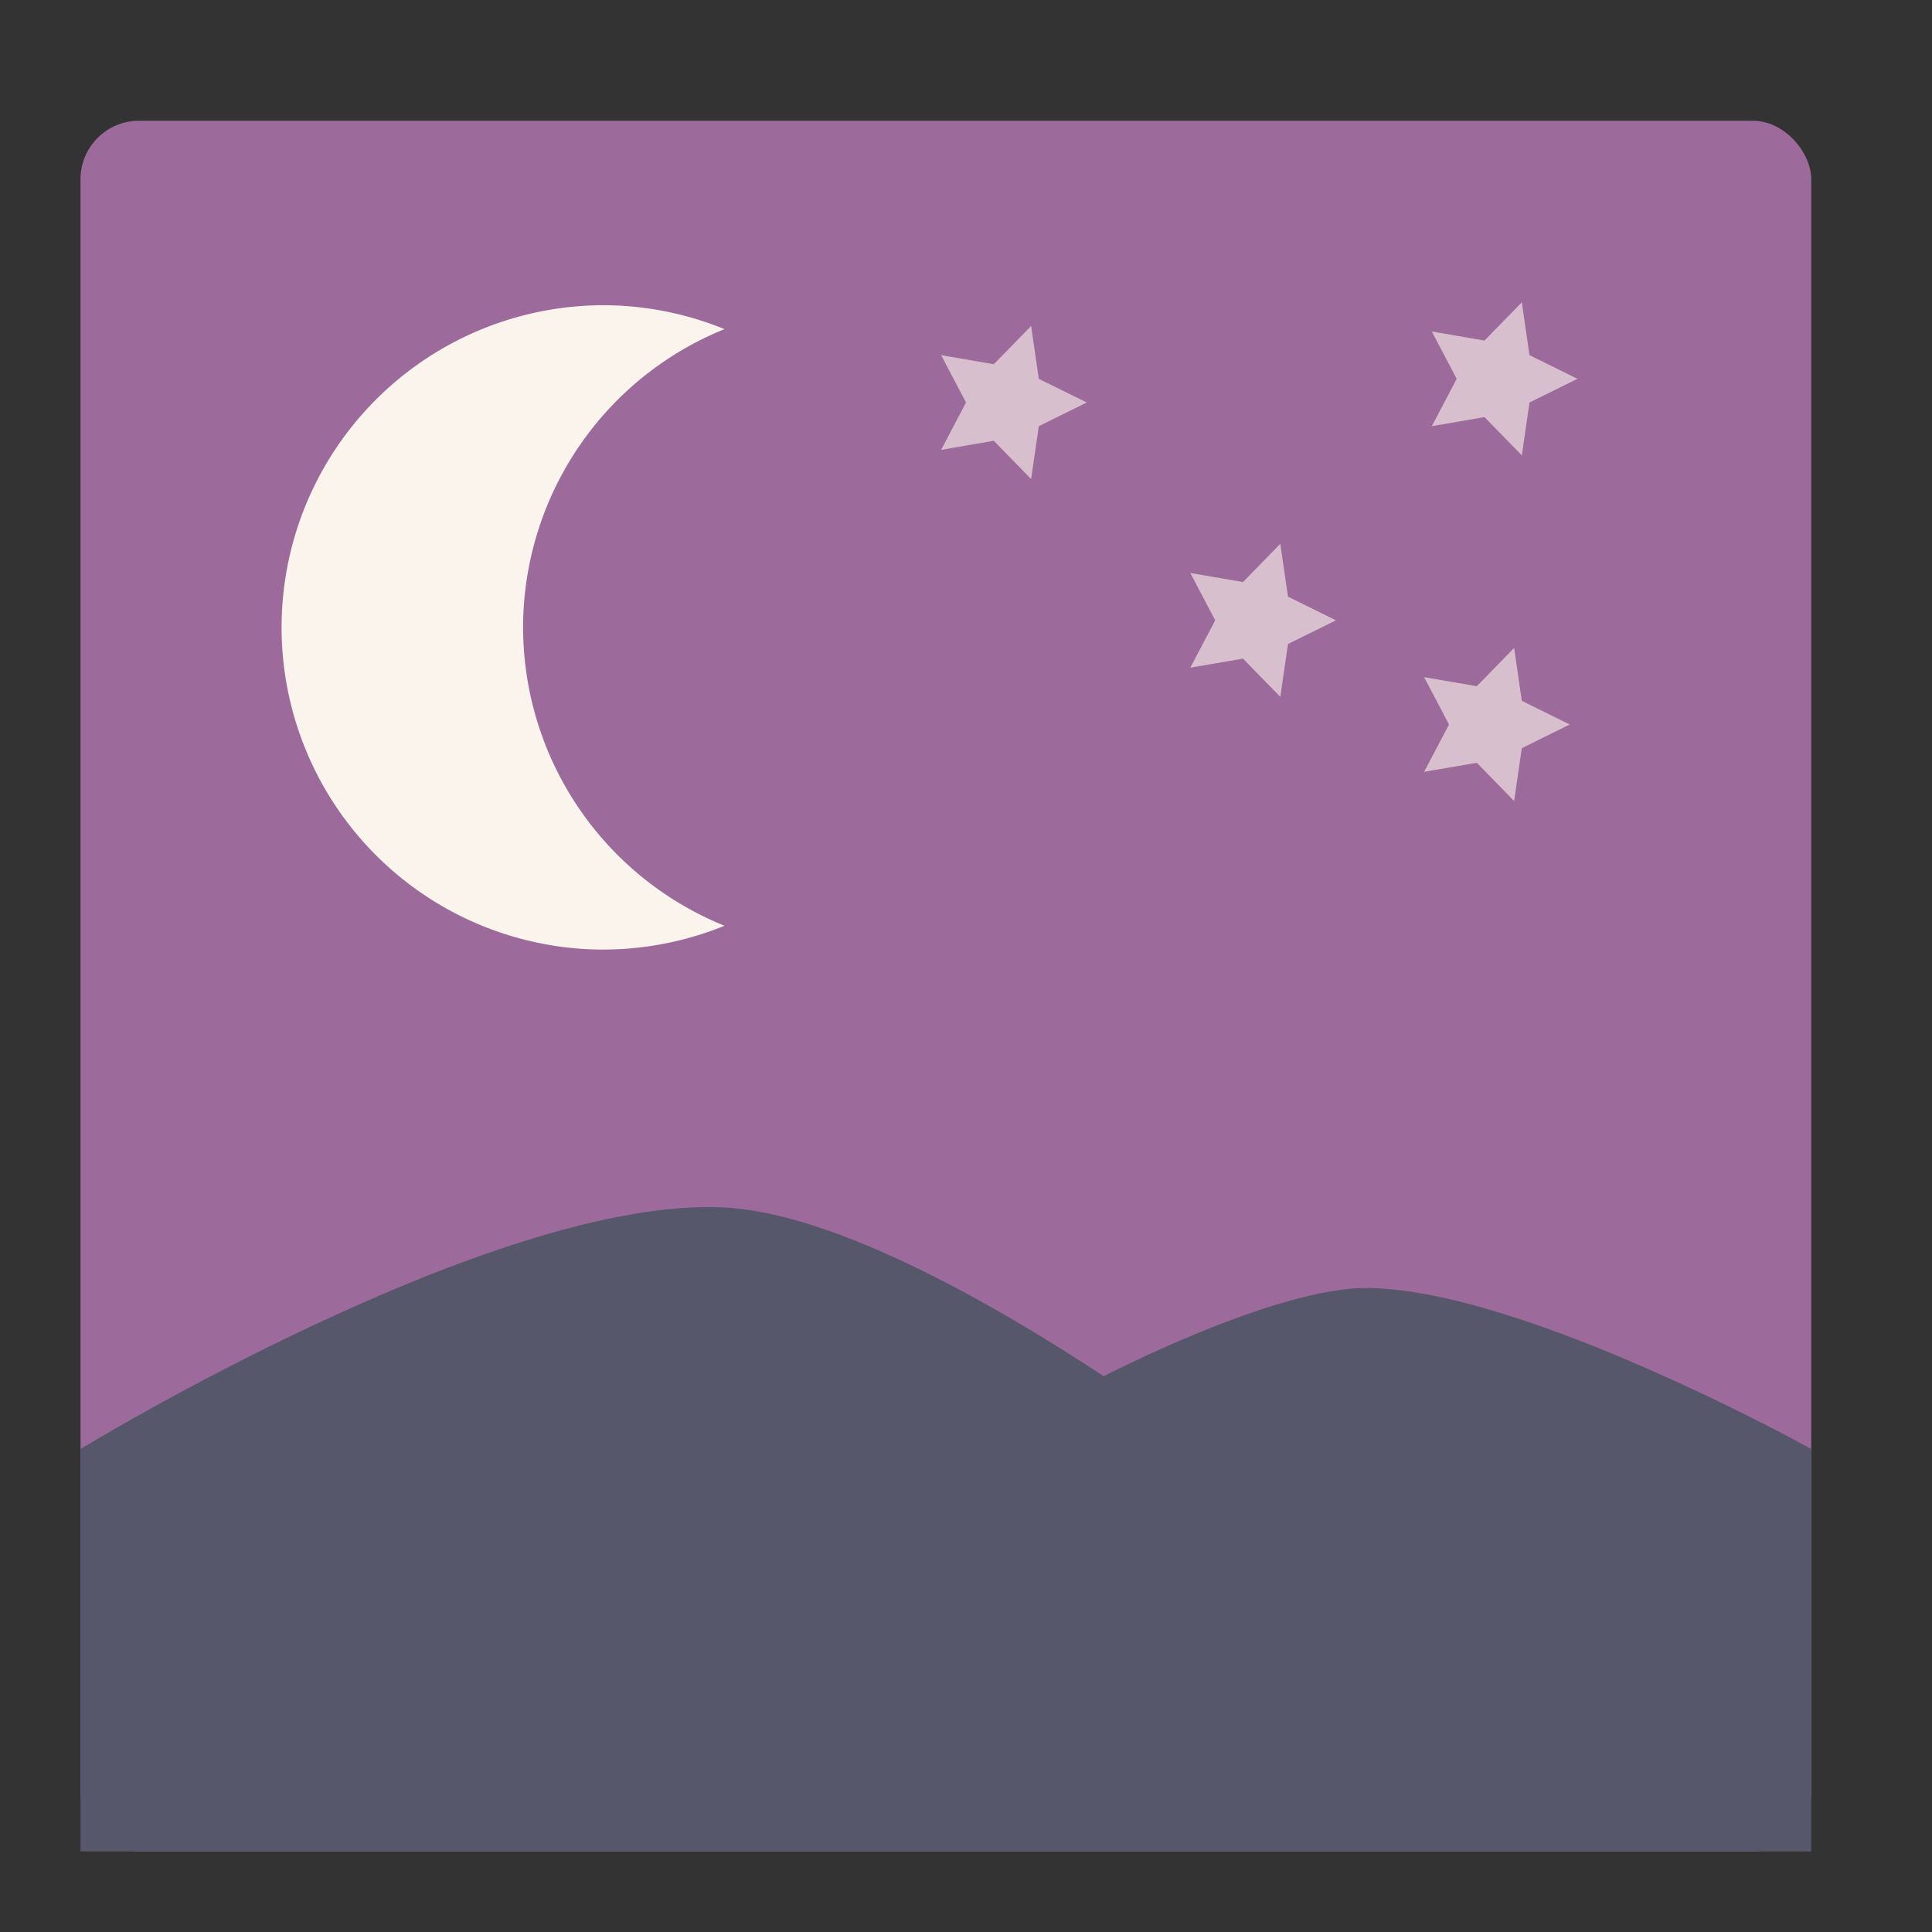
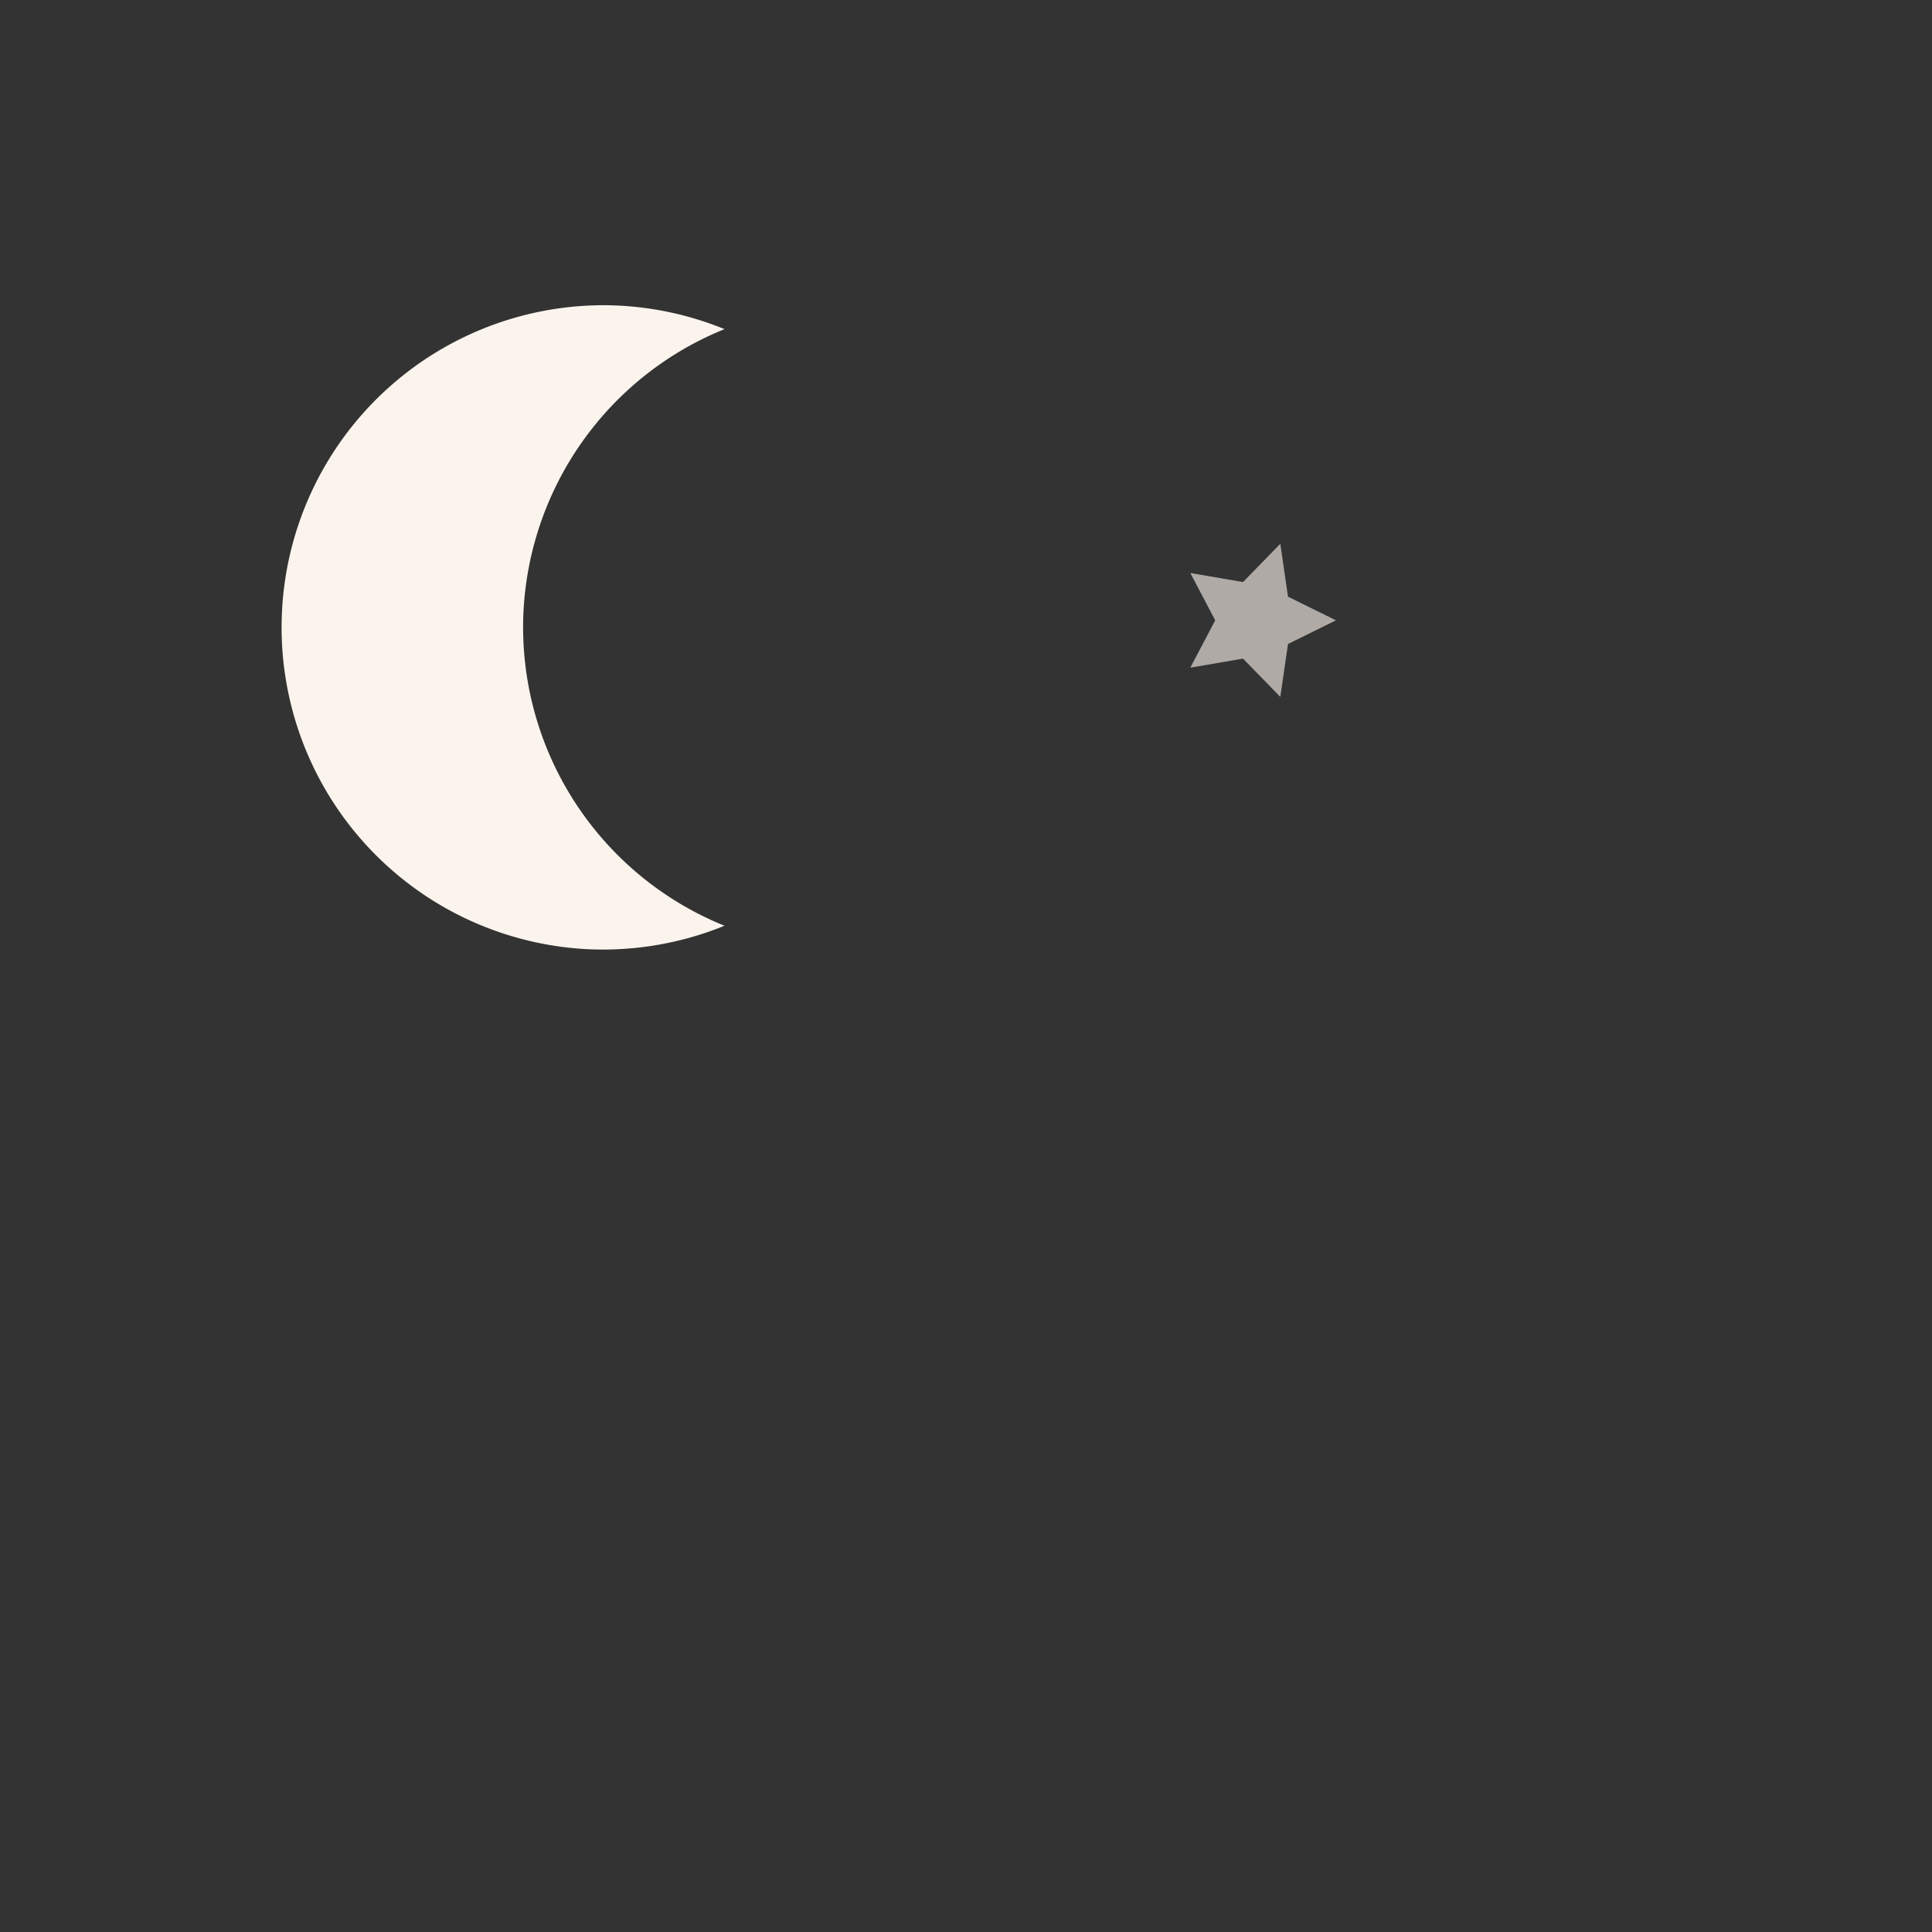
<svg xmlns="http://www.w3.org/2000/svg" height="48" width="48">
  <rect width="100%" height="100%" fill="#333333" stroke="none" />
-   <rect fill="#9c6a9b" height="43" ry="1.453" width="43" x="2" y="3" />
  <g fill="#fbf4ed">
    <path d="m14.787 7.586a8.005 8.005 0 0 0 -7.783 7.648 8.005 8.005 0 0 0 7.629 8.35 8.005 8.005 0 0 0 3.367-.584 8.005 8.005 0 0 1 -4.996-7.766 8.005 8.005 0 0 1 4.996-7.057 8.005 8.005 0 0 0 -2.66-.586 8.005 8.005 0 0 0 -.553-.006z" />
-     <path d="m27 10-1.191.588-.191 1.314-.927-.951-1.309.225.618-1.176-.618-1.176 1.309.225.927-.951.191 1.314z" fill-opacity=".62" />
    <path d="m33.191 15.412-1.191.588-.191 1.314-.927-.951-1.309.225.618-1.176-.618-1.176 1.309.225.927-.951.191 1.314z" fill-opacity=".62" />
-     <path d="m39.191 9.412-1.191.588-.191 1.314-.927-.951-1.309.225.618-1.176-.618-1.176 1.309.225.927-.951.191 1.314z" fill-opacity=".62" />
-     <path d="m39 18-1.191.588-.191 1.314-.927-.951-1.309.225.618-1.176-.618-1.176 1.309.225.927-.951.191 1.314z" fill-opacity=".62" />
  </g>
-   <path d="m18 30c-5.688-.299-16 6-16 6v10h28 15v-10s-7.099-3.947-11-4c-2.311-.031-6.578 2.193-6.578 2.193-2.598-1.713-6.614-4.046-9.422-4.193z" fill="#56576a" fill-rule="evenodd" />
</svg>